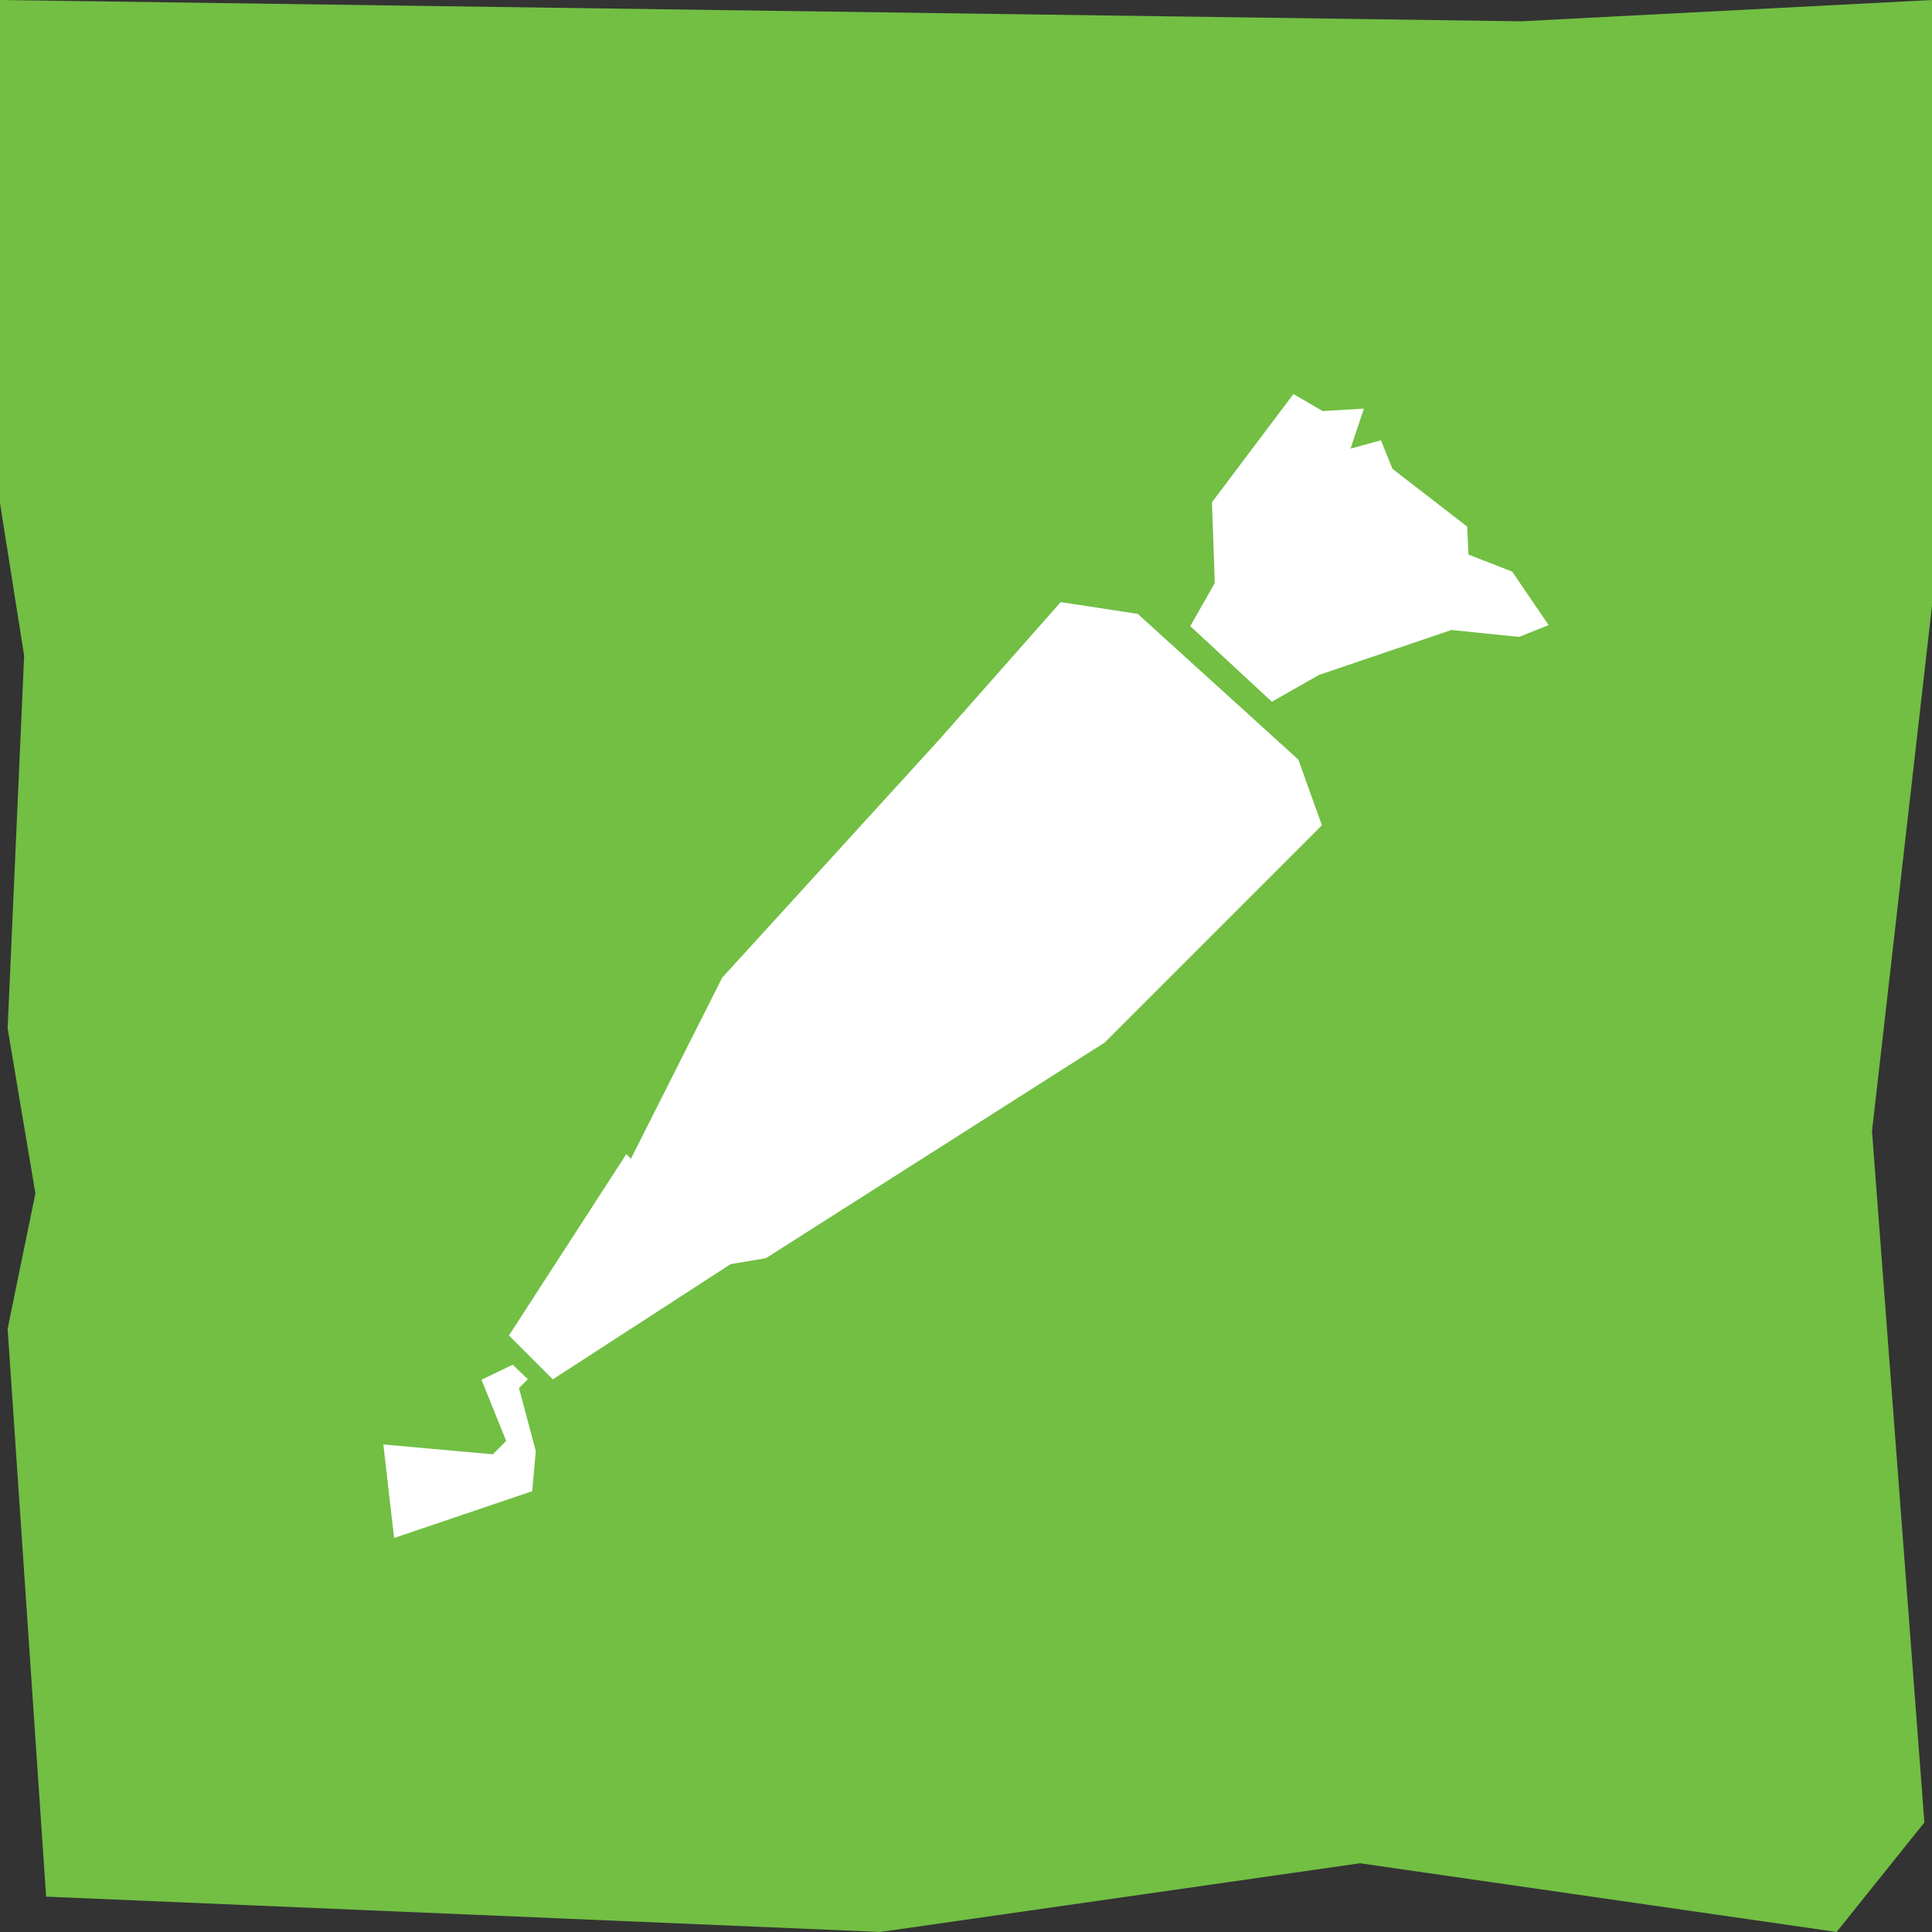
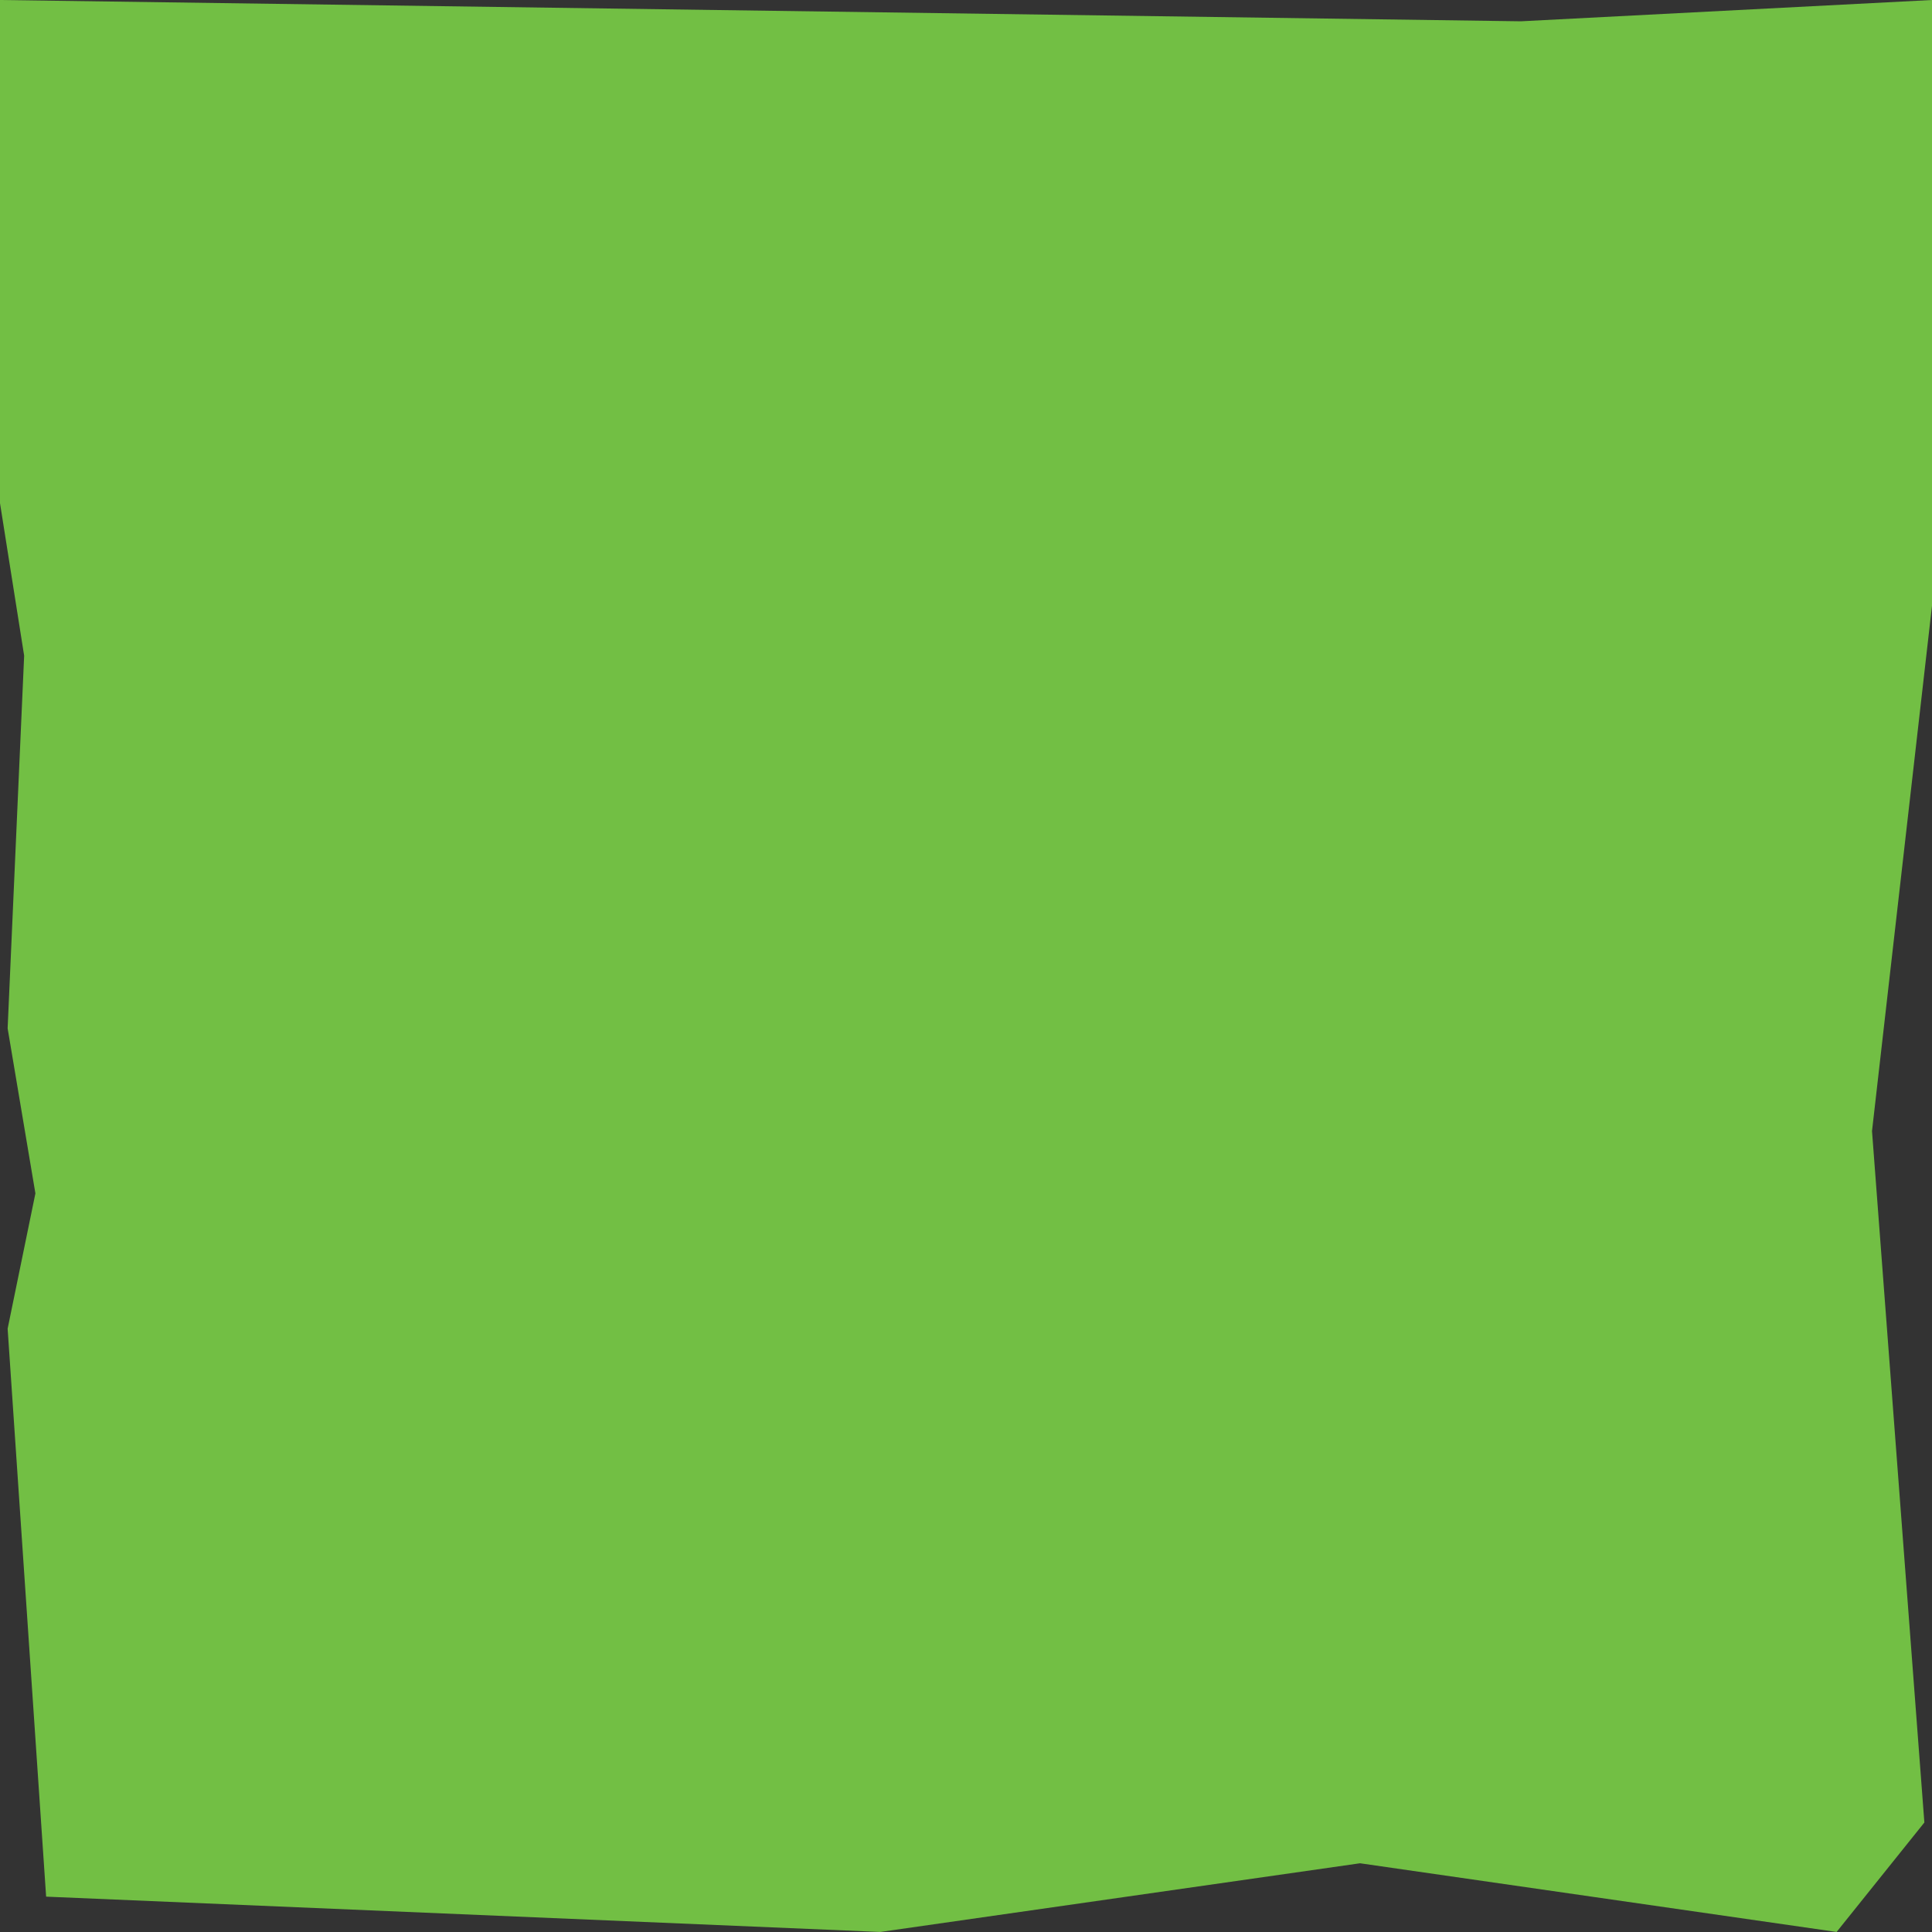
<svg xmlns="http://www.w3.org/2000/svg" id="uuid-a6e21218-f4ff-4df5-bbaf-05ef7fa75f58" data-name="objects" viewBox="0 0 400 400">
  <rect x="0" y="0" width="400" height="400" fill="#333333" stroke="none" />
  <defs>
    <style>
      .uuid-aacd9067-b52f-4564-b452-2dec277c881e {
        fill: #fff;
      }

      .uuid-23f5dc4a-11eb-4a46-9016-0ff38703f893 {
        fill: #72bf44;
      }
    </style>
  </defs>
  <polygon class="uuid-23f5dc4a-11eb-4a46-9016-0ff38703f893" points="0 0 0 104.17 5 135.75 1.58 212.91 7.33 247.08 1.58 275.09 9.55 392.68 182.25 399.99 281.58 385.77 380.25 399.99 398.42 377.33 387.58 234.18 400 125.42 400 0 314.89 4.41 0 0" />
-   <polygon class="uuid-aacd9067-b52f-4564-b452-2dec277c881e" points="106.15 282.55 99.69 285.66 104.8 298.33 102.04 301.1 79.37 299.06 80.59 309.7 81.6 318.42 110.18 308.74 110.93 300.43 107.45 287.38 109.29 285.55 106.15 282.55" />
-   <polygon class="uuid-aacd9067-b52f-4564-b452-2dec277c881e" points="263.33 145.29 273.07 139.74 300.5 130.43 314.22 131.83 314.51 131.86 320.63 129.42 313.08 118.34 304.02 114.82 303.77 109.03 288.3 97.07 287.1 94.12 285.91 91.15 279.62 92.89 281.11 88.39 282.38 84.6 273.83 85.11 267.79 81.58 250.92 103.99 251.29 114.48 251.5 120.72 246.43 129.63 246.43 129.63 263.33 145.29" />
-   <polygon class="uuid-aacd9067-b52f-4564-b452-2dec277c881e" points="114.45 285.58 151.26 261.73 158.58 260.49 228.71 215.85 234.44 210.12 234.44 210.12 273.68 170.87 268.81 157.27 266.7 155.36 258.83 148.21 241.62 132.6 235.56 127.1 219.61 124.66 194.71 152.85 149.52 202.42 134.13 232.96 130.63 239.91 129.67 238.95 105.37 276.5 114.45 285.58" />
</svg>